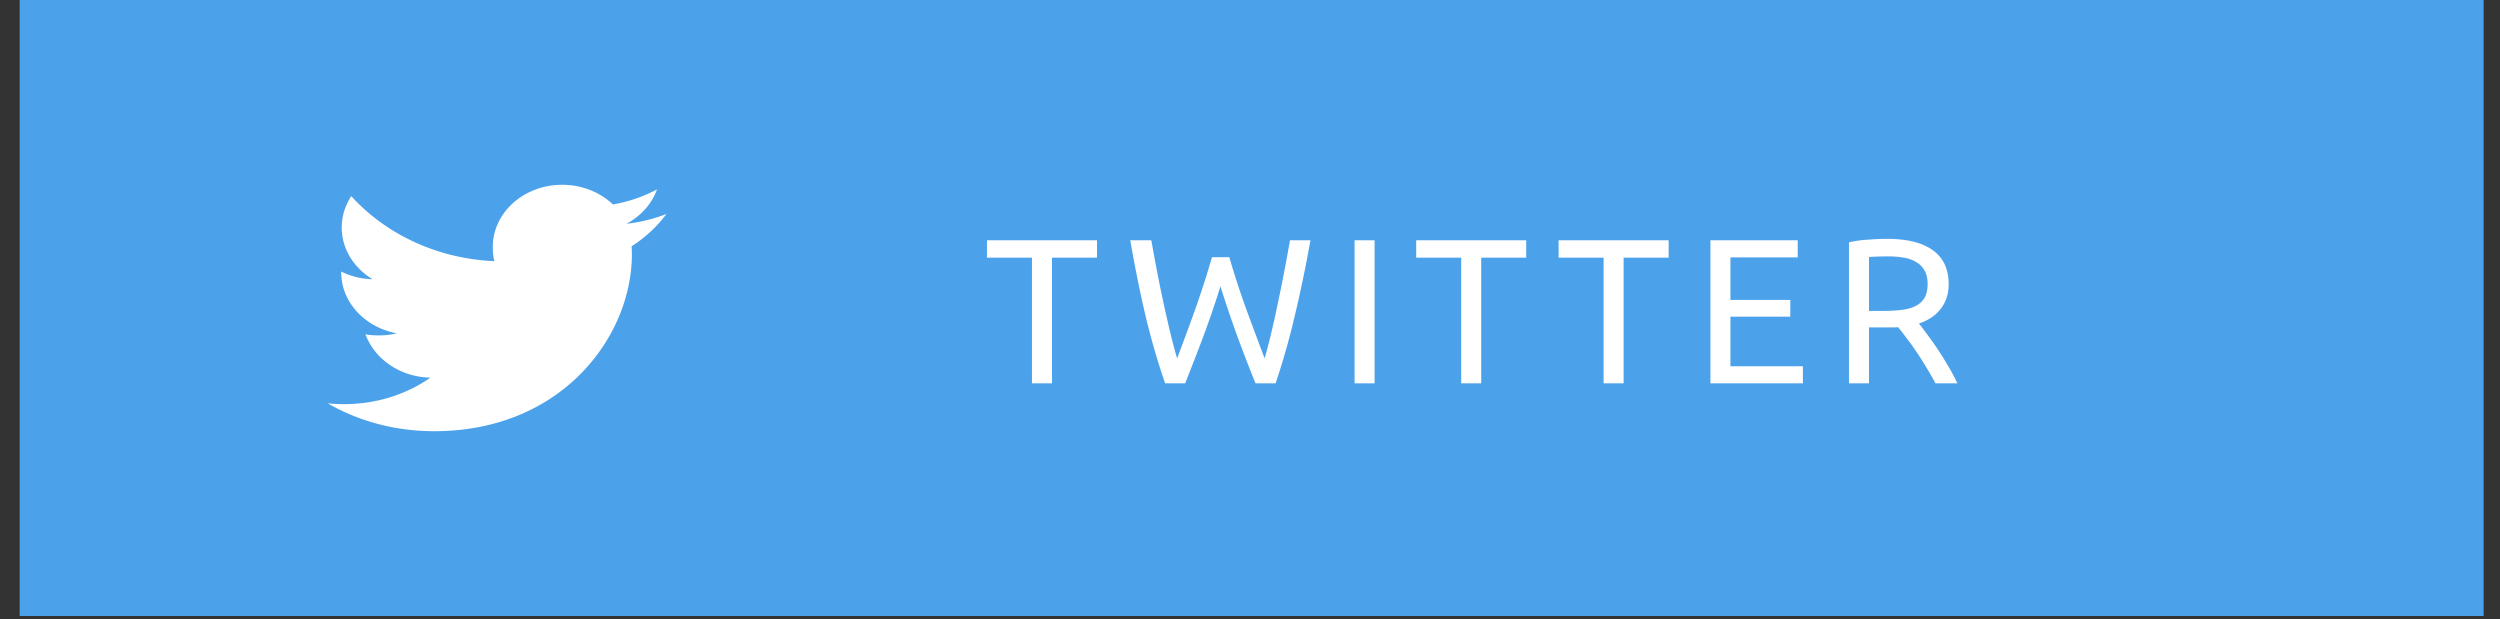
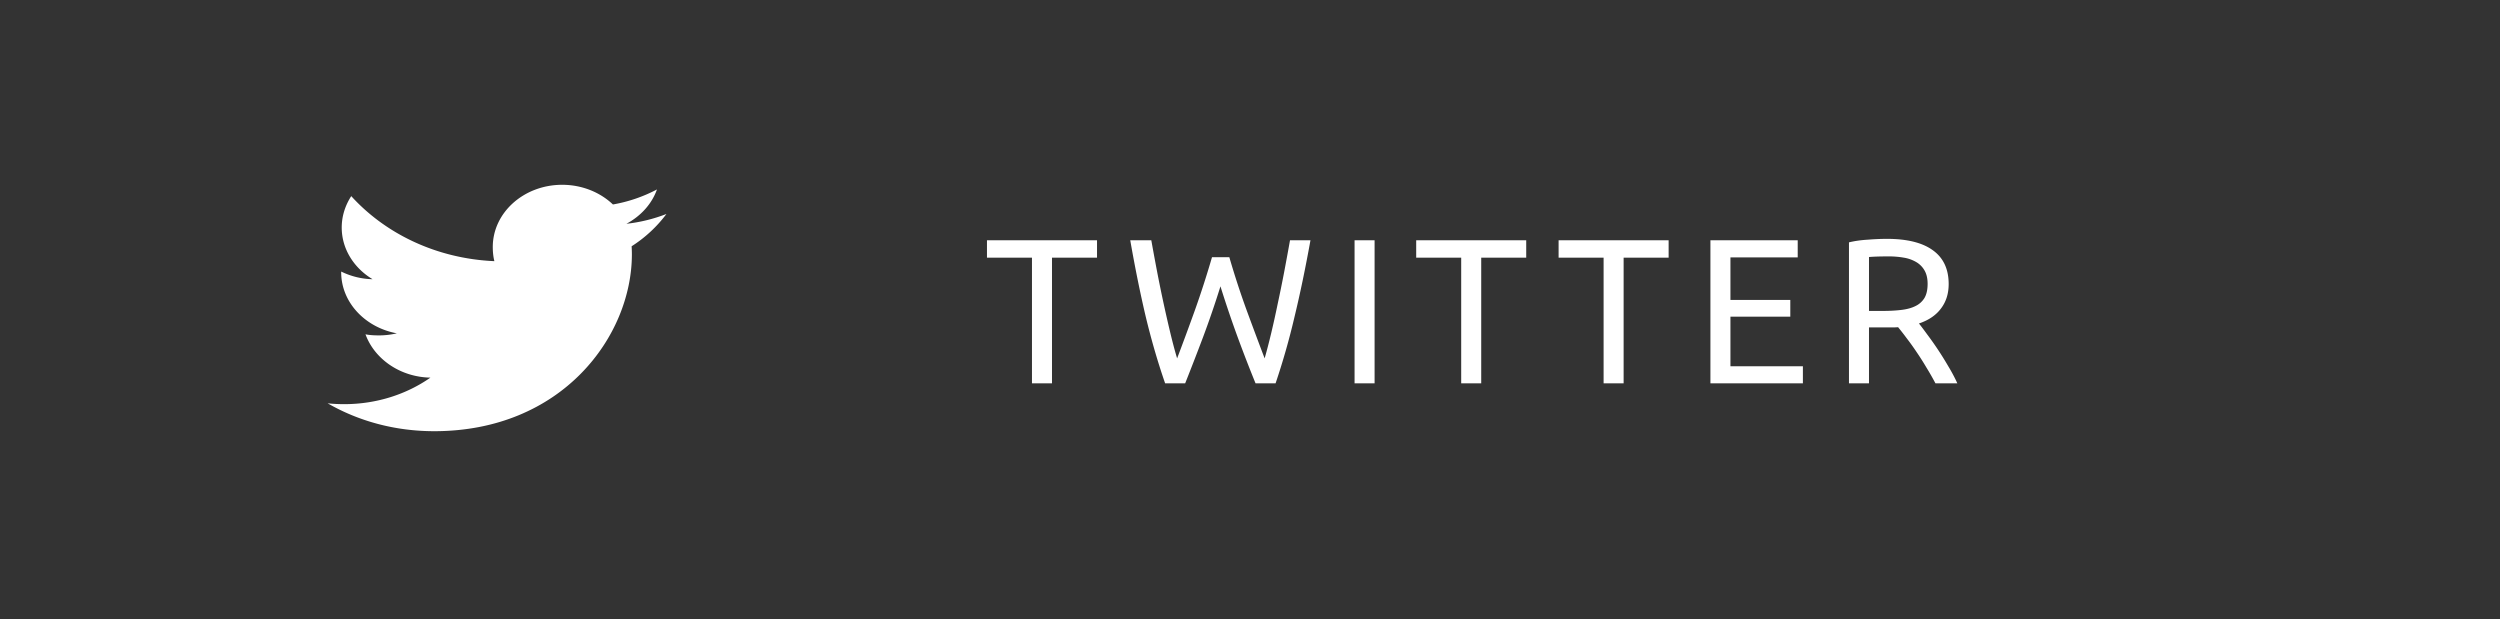
<svg xmlns="http://www.w3.org/2000/svg" width="109" height="27" viewBox="0 0 109 27" fill="none">
  <rect x="0" y="0" width="109" height="27" fill="#333333" stroke="none" />
-   <path fill="#4BA2EB" d="M.857 0h107.429v26.857H.857z" />
  <path d="M47.83 10.477v.756h-1.963v5.481h-.873v-5.48h-1.962v-.757h4.797zm5.382 2.007a41.579 41.579 0 01-.765 2.232c-.258.684-.516 1.35-.774 1.998H50.8c-.318-.918-.6-1.887-.846-2.907-.24-1.02-.465-2.13-.675-3.33h.918c.084.468.17.936.26 1.404a60.86 60.86 0 00.568 2.628c.096.402.195.774.297 1.116.24-.63.495-1.32.765-2.07.27-.756.522-1.536.756-2.34h.756c.234.804.489 1.584.765 2.34.276.75.534 1.44.774 2.07.096-.336.192-.705.288-1.107.096-.402.189-.822.279-1.26.096-.444.189-.9.279-1.368.09-.474.177-.945.26-1.413h.892c-.216 1.2-.447 2.31-.693 3.33a31.342 31.342 0 01-.828 2.907h-.873a63.252 63.252 0 01-.774-1.998 48.03 48.03 0 01-.756-2.232zm5.847-2.007h.873v6.237h-.873v-6.237zm7.484 0v.756h-1.962v5.481h-.873v-5.48h-1.962v-.757h4.797zm6.209 0v.756H70.79v5.481h-.873v-5.48h-1.962v-.757h4.797zm1.822 6.237v-6.237h3.806v.747h-2.933v1.854h2.61v.73h-2.61v2.16h3.159v.746h-4.032zm9.092-2.61c.096.12.216.28.36.477a14.169 14.169 0 01.918 1.386c.156.258.288.507.396.747h-.954a11.89 11.89 0 00-.396-.693 11.571 11.571 0 00-.423-.666 10.495 10.495 0 00-.432-.603 11.959 11.959 0 00-.378-.486 3.17 3.17 0 01-.243.01h-1.026v2.438h-.873v-6.147c.246-.06.52-.099.82-.117.305-.024.584-.036.836-.036.876 0 1.542.165 1.998.495.462.33.693.822.693 1.476 0 .414-.11.768-.333 1.062-.216.294-.537.513-.963.657zm-1.323-2.925c-.372 0-.657.01-.855.027v2.35h.621c.3 0 .57-.016.81-.046.24-.03.441-.087.603-.17a.917.917 0 00.387-.352c.09-.156.135-.36.135-.612 0-.234-.045-.429-.135-.585a.99.99 0 00-.369-.369 1.55 1.55 0 00-.54-.189 3.782 3.782 0 00-.657-.054zm-53.286-1.85a6.9 6.9 0 01-1.745.428c.627-.336 1.107-.863 1.332-1.498a6.498 6.498 0 01-1.92.656c-.556-.53-1.348-.858-2.212-.858-1.677 0-3.027 1.218-3.027 2.711 0 .215.02.422.07.619-2.517-.11-4.745-1.19-6.241-2.836-.262.406-.415.87-.415 1.37 0 .94.54 1.771 1.345 2.253a3.264 3.264 0 01-1.368-.334v.03c0 1.317 1.05 2.411 2.426 2.663a3.37 3.37 0 01-.794.09c-.194 0-.39-.01-.573-.047.392 1.074 1.506 1.863 2.83 1.889-1.03.721-2.339 1.156-3.755 1.156-.248 0-.487-.01-.725-.037 1.342.774 2.931 1.216 4.646 1.216 5.572 0 8.619-4.132 8.619-7.713 0-.12-.005-.236-.011-.35a5.735 5.735 0 001.518-1.408z" fill="#fff" />
</svg>